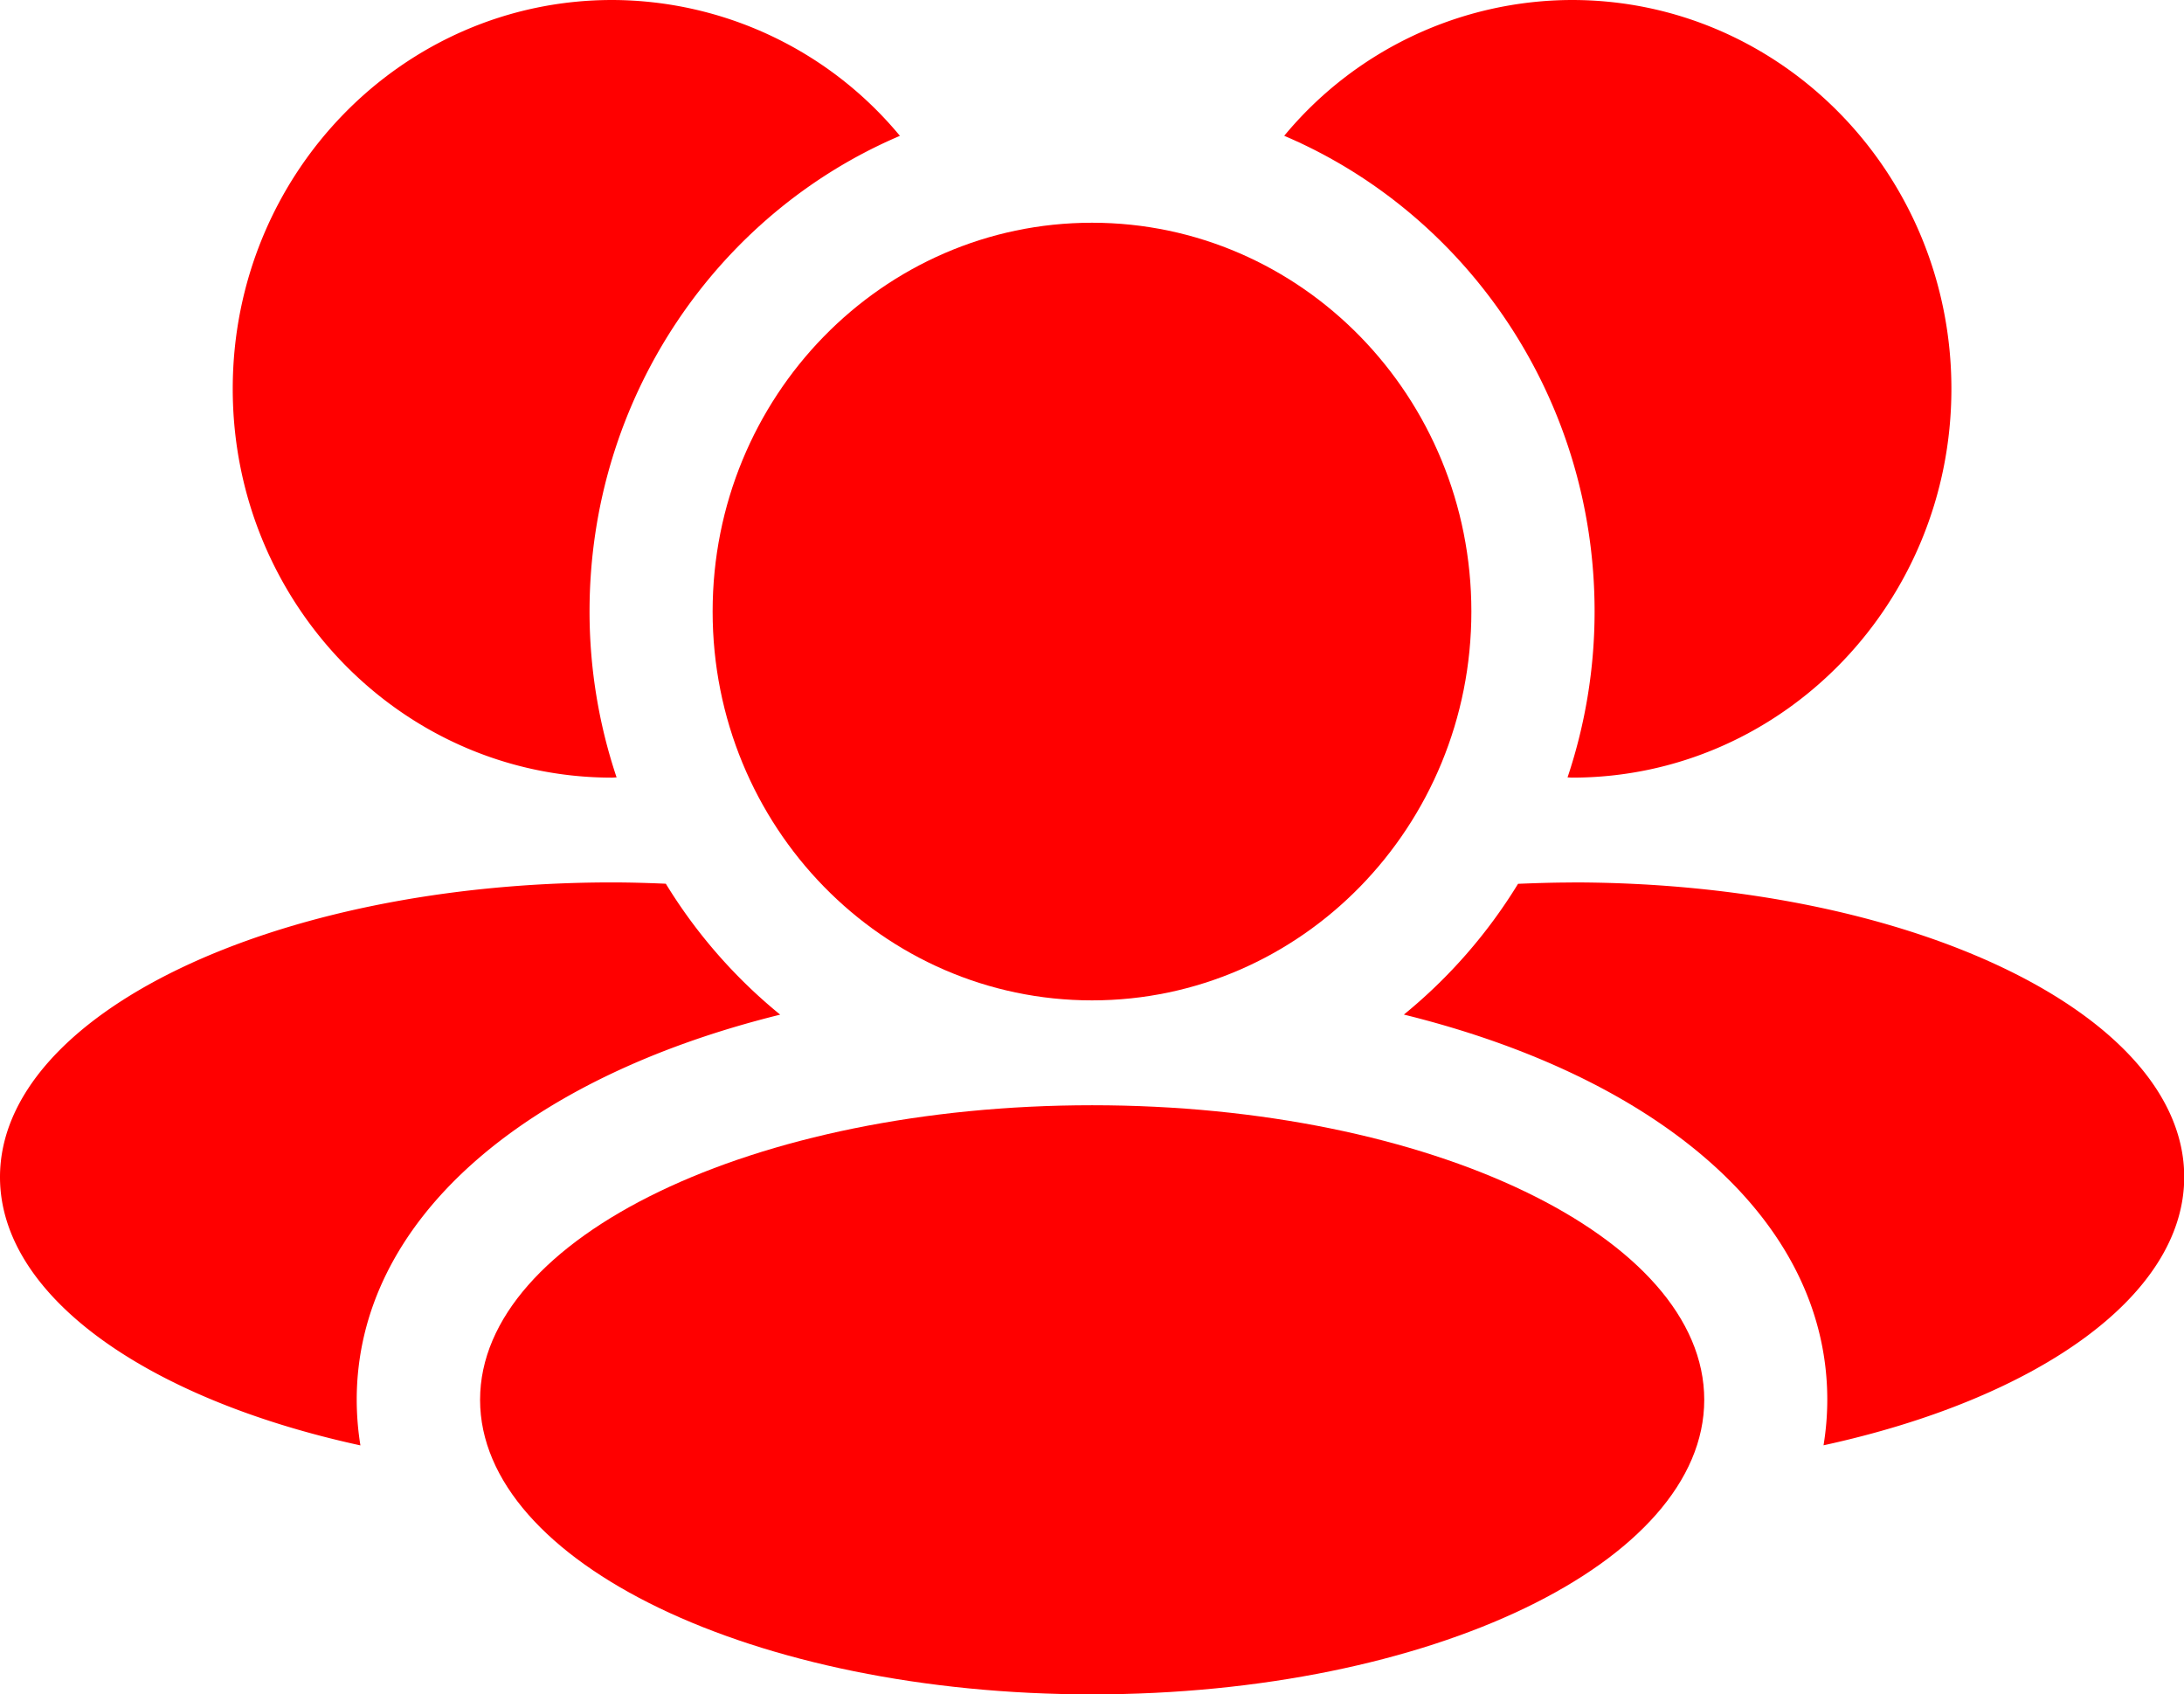
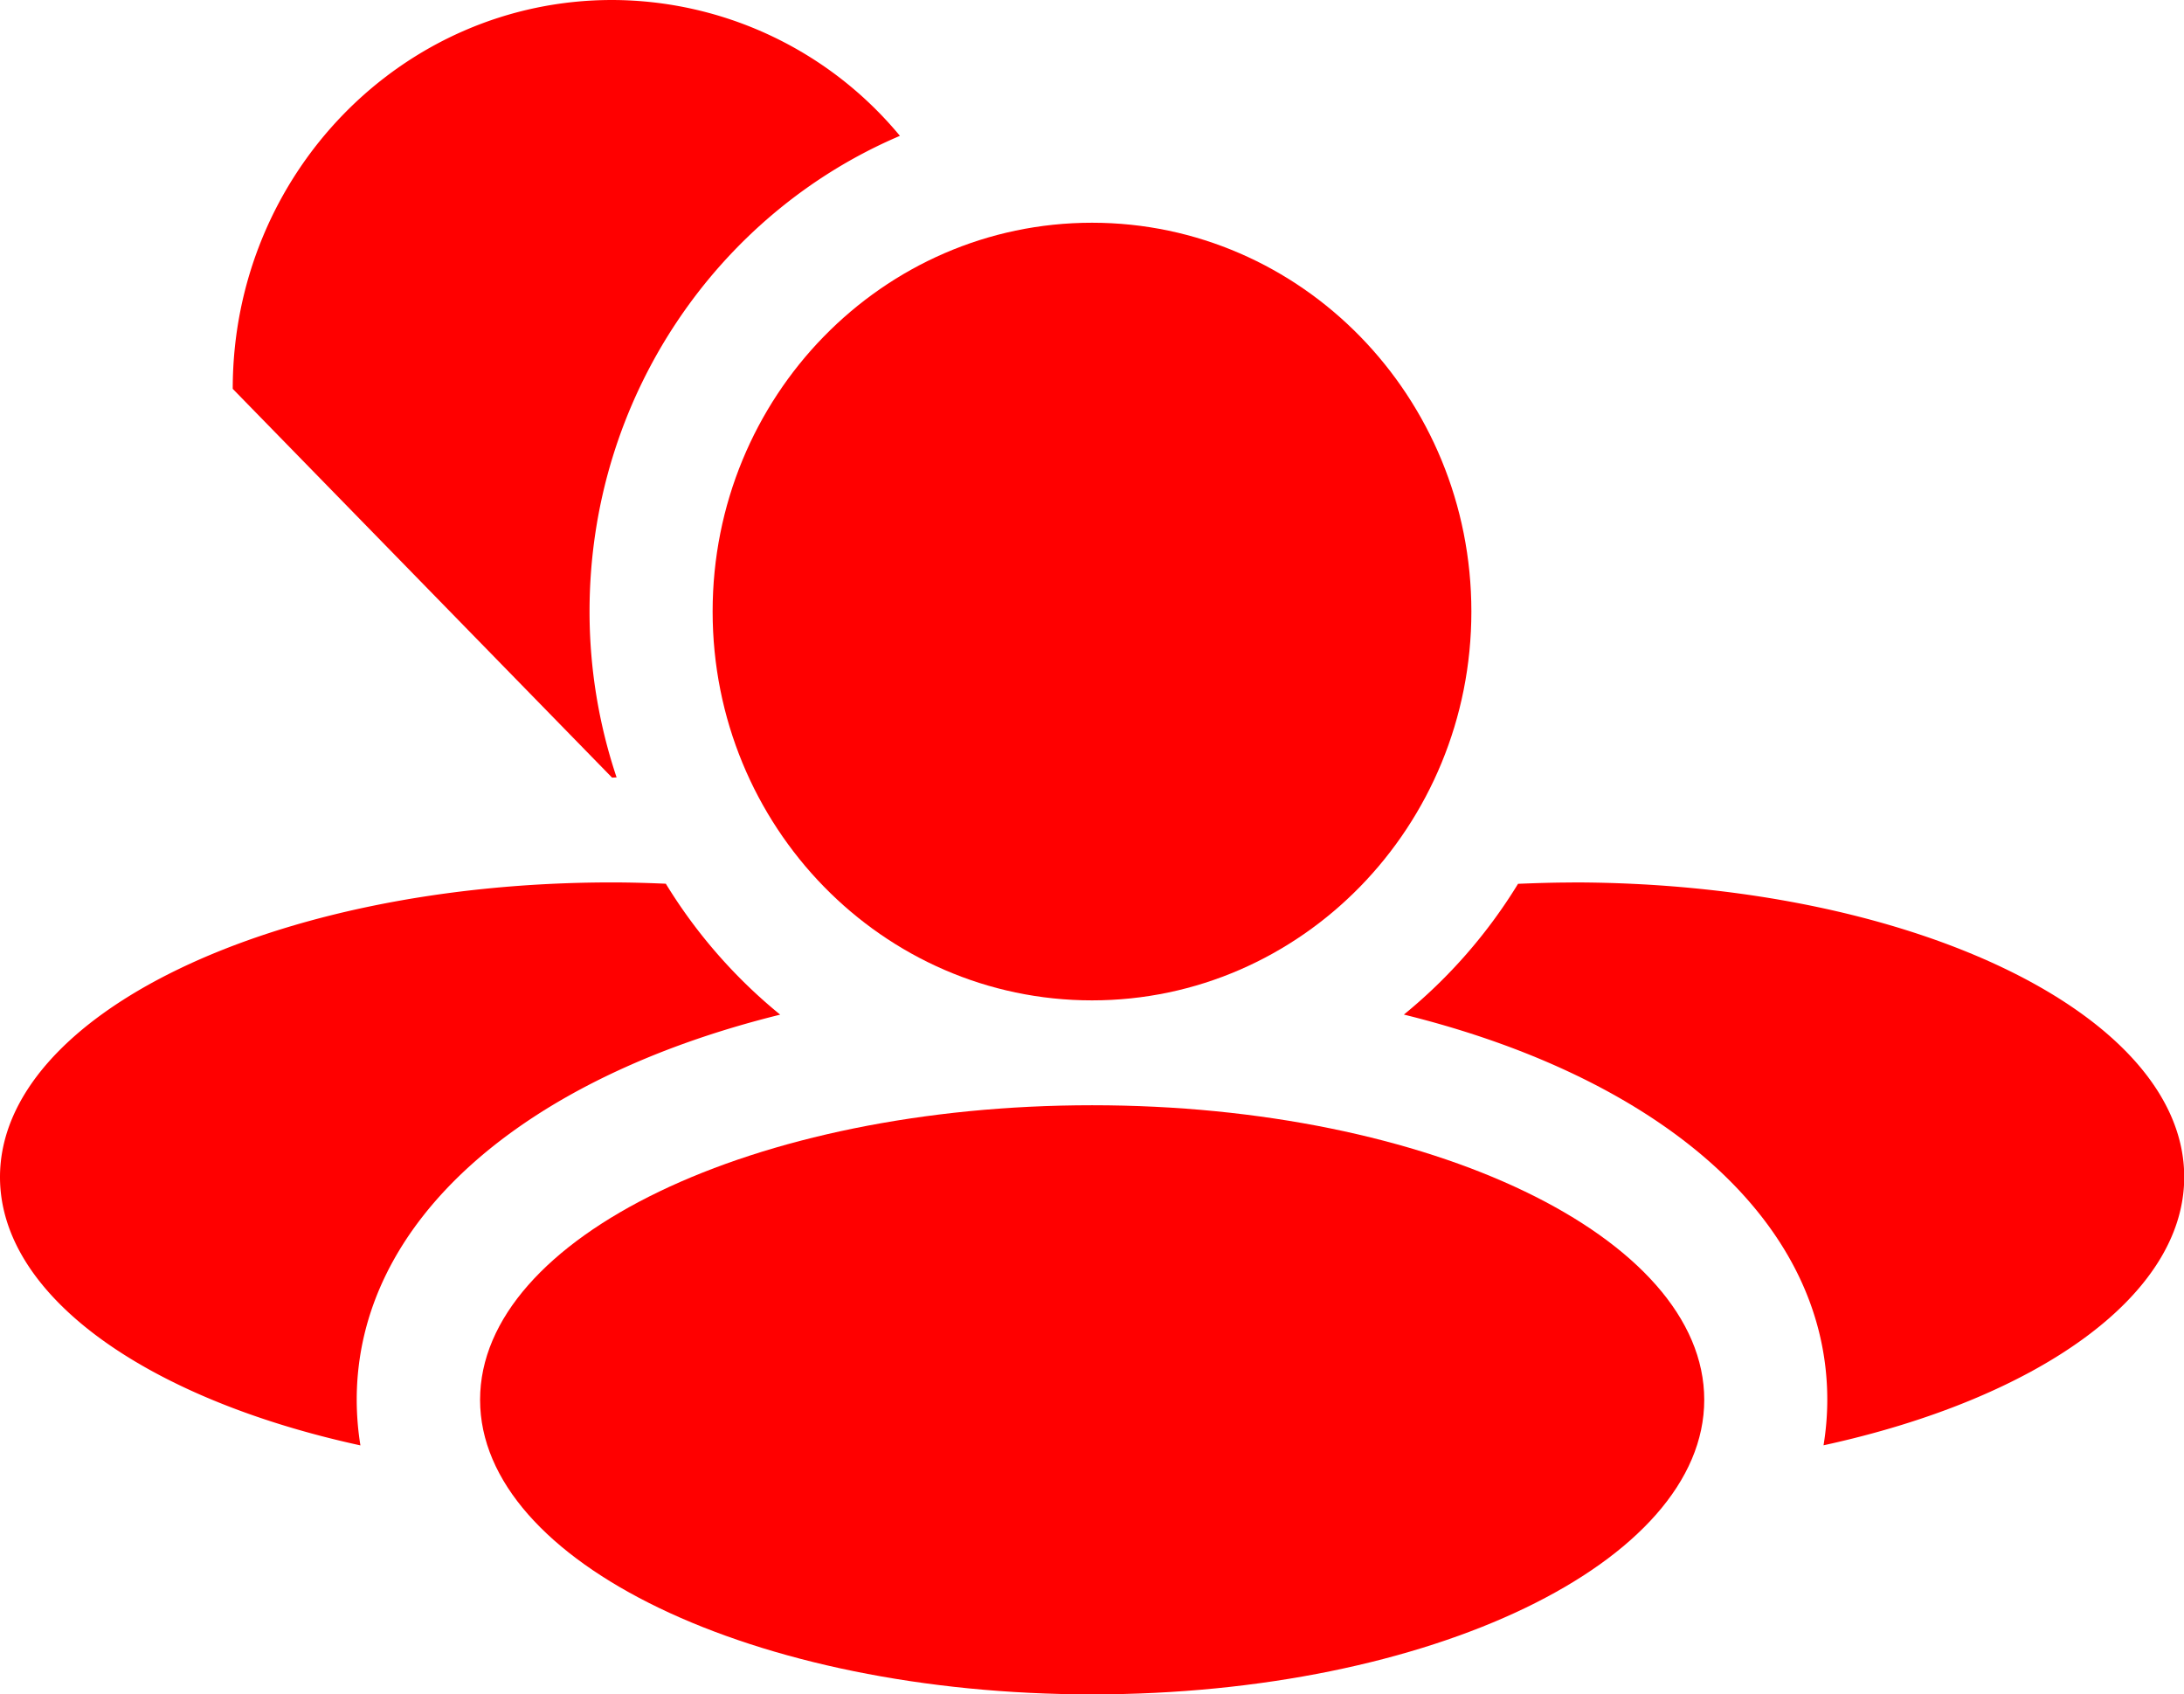
<svg xmlns="http://www.w3.org/2000/svg" viewBox="0 0 484.41 375.79">
  <defs>
    <style>.cls-1{fill:red;}</style>
  </defs>
  <g id="Layer_2" data-name="Layer 2">
    <g id="Layer_1-2" data-name="Layer 1">
      <path class="cls-1" d="M326.35,135.63c0,47.63-37.67,86.24-84.14,86.24s-84.15-38.61-84.15-86.24S195.74,49.4,242.21,49.4,326.35,88,326.35,135.63" />
      <path class="cls-1" d="M378,310.46c0,36.08-60.78,65.33-135.76,65.33s-135.76-29.25-135.76-65.33,60.78-65.33,135.76-65.33S378,274.38,378,310.46" />
-       <path class="cls-1" d="M135.76,172.47c.32,0,.64-.05,1-.05a115.82,115.82,0,0,1-6-36.78c0-47.52,28.47-88.32,68.84-105.51A83.08,83.08,0,0,0,135.77,0C89.29,0,51.62,38.62,51.62,86.24s37.67,86.23,84.14,86.23Z" />
-       <path class="cls-1" d="M353.68,135.63a115.84,115.84,0,0,1-6,36.79c.32,0,.64.05,1,.05,46.47,0,84.14-38.61,84.14-86.24S395.13,0,348.66,0a83.06,83.06,0,0,0-63.82,30.12c40.37,17.19,68.84,58,68.84,105.51Z" />
+       <path class="cls-1" d="M135.76,172.47c.32,0,.64-.05,1-.05a115.82,115.82,0,0,1-6-36.78c0-47.52,28.47-88.32,68.84-105.51A83.08,83.08,0,0,0,135.77,0C89.29,0,51.62,38.62,51.62,86.24Z" />
      <path class="cls-1" d="M348.65,195.73c-4,0-8,.13-11.95.29a114.7,114.7,0,0,1-25.32,29c57,14.07,93.91,45.74,93.91,85.42a62.69,62.69,0,0,1-.83,10.11c47.11-10.25,80-33,80-59.51,0-36.07-60.78-65.33-135.75-65.33Z" />
      <path class="cls-1" d="M173,225a114.51,114.51,0,0,1-25.32-29c-3.94-.17-7.92-.29-12-.29C60.78,195.73,0,225,0,261.06c0,26.5,32.84,49.26,79.94,59.51a63.75,63.75,0,0,1-.82-10.11c0-39.67,36.95-71.35,93.91-85.42Z" />
    </g>
  </g>
</svg>